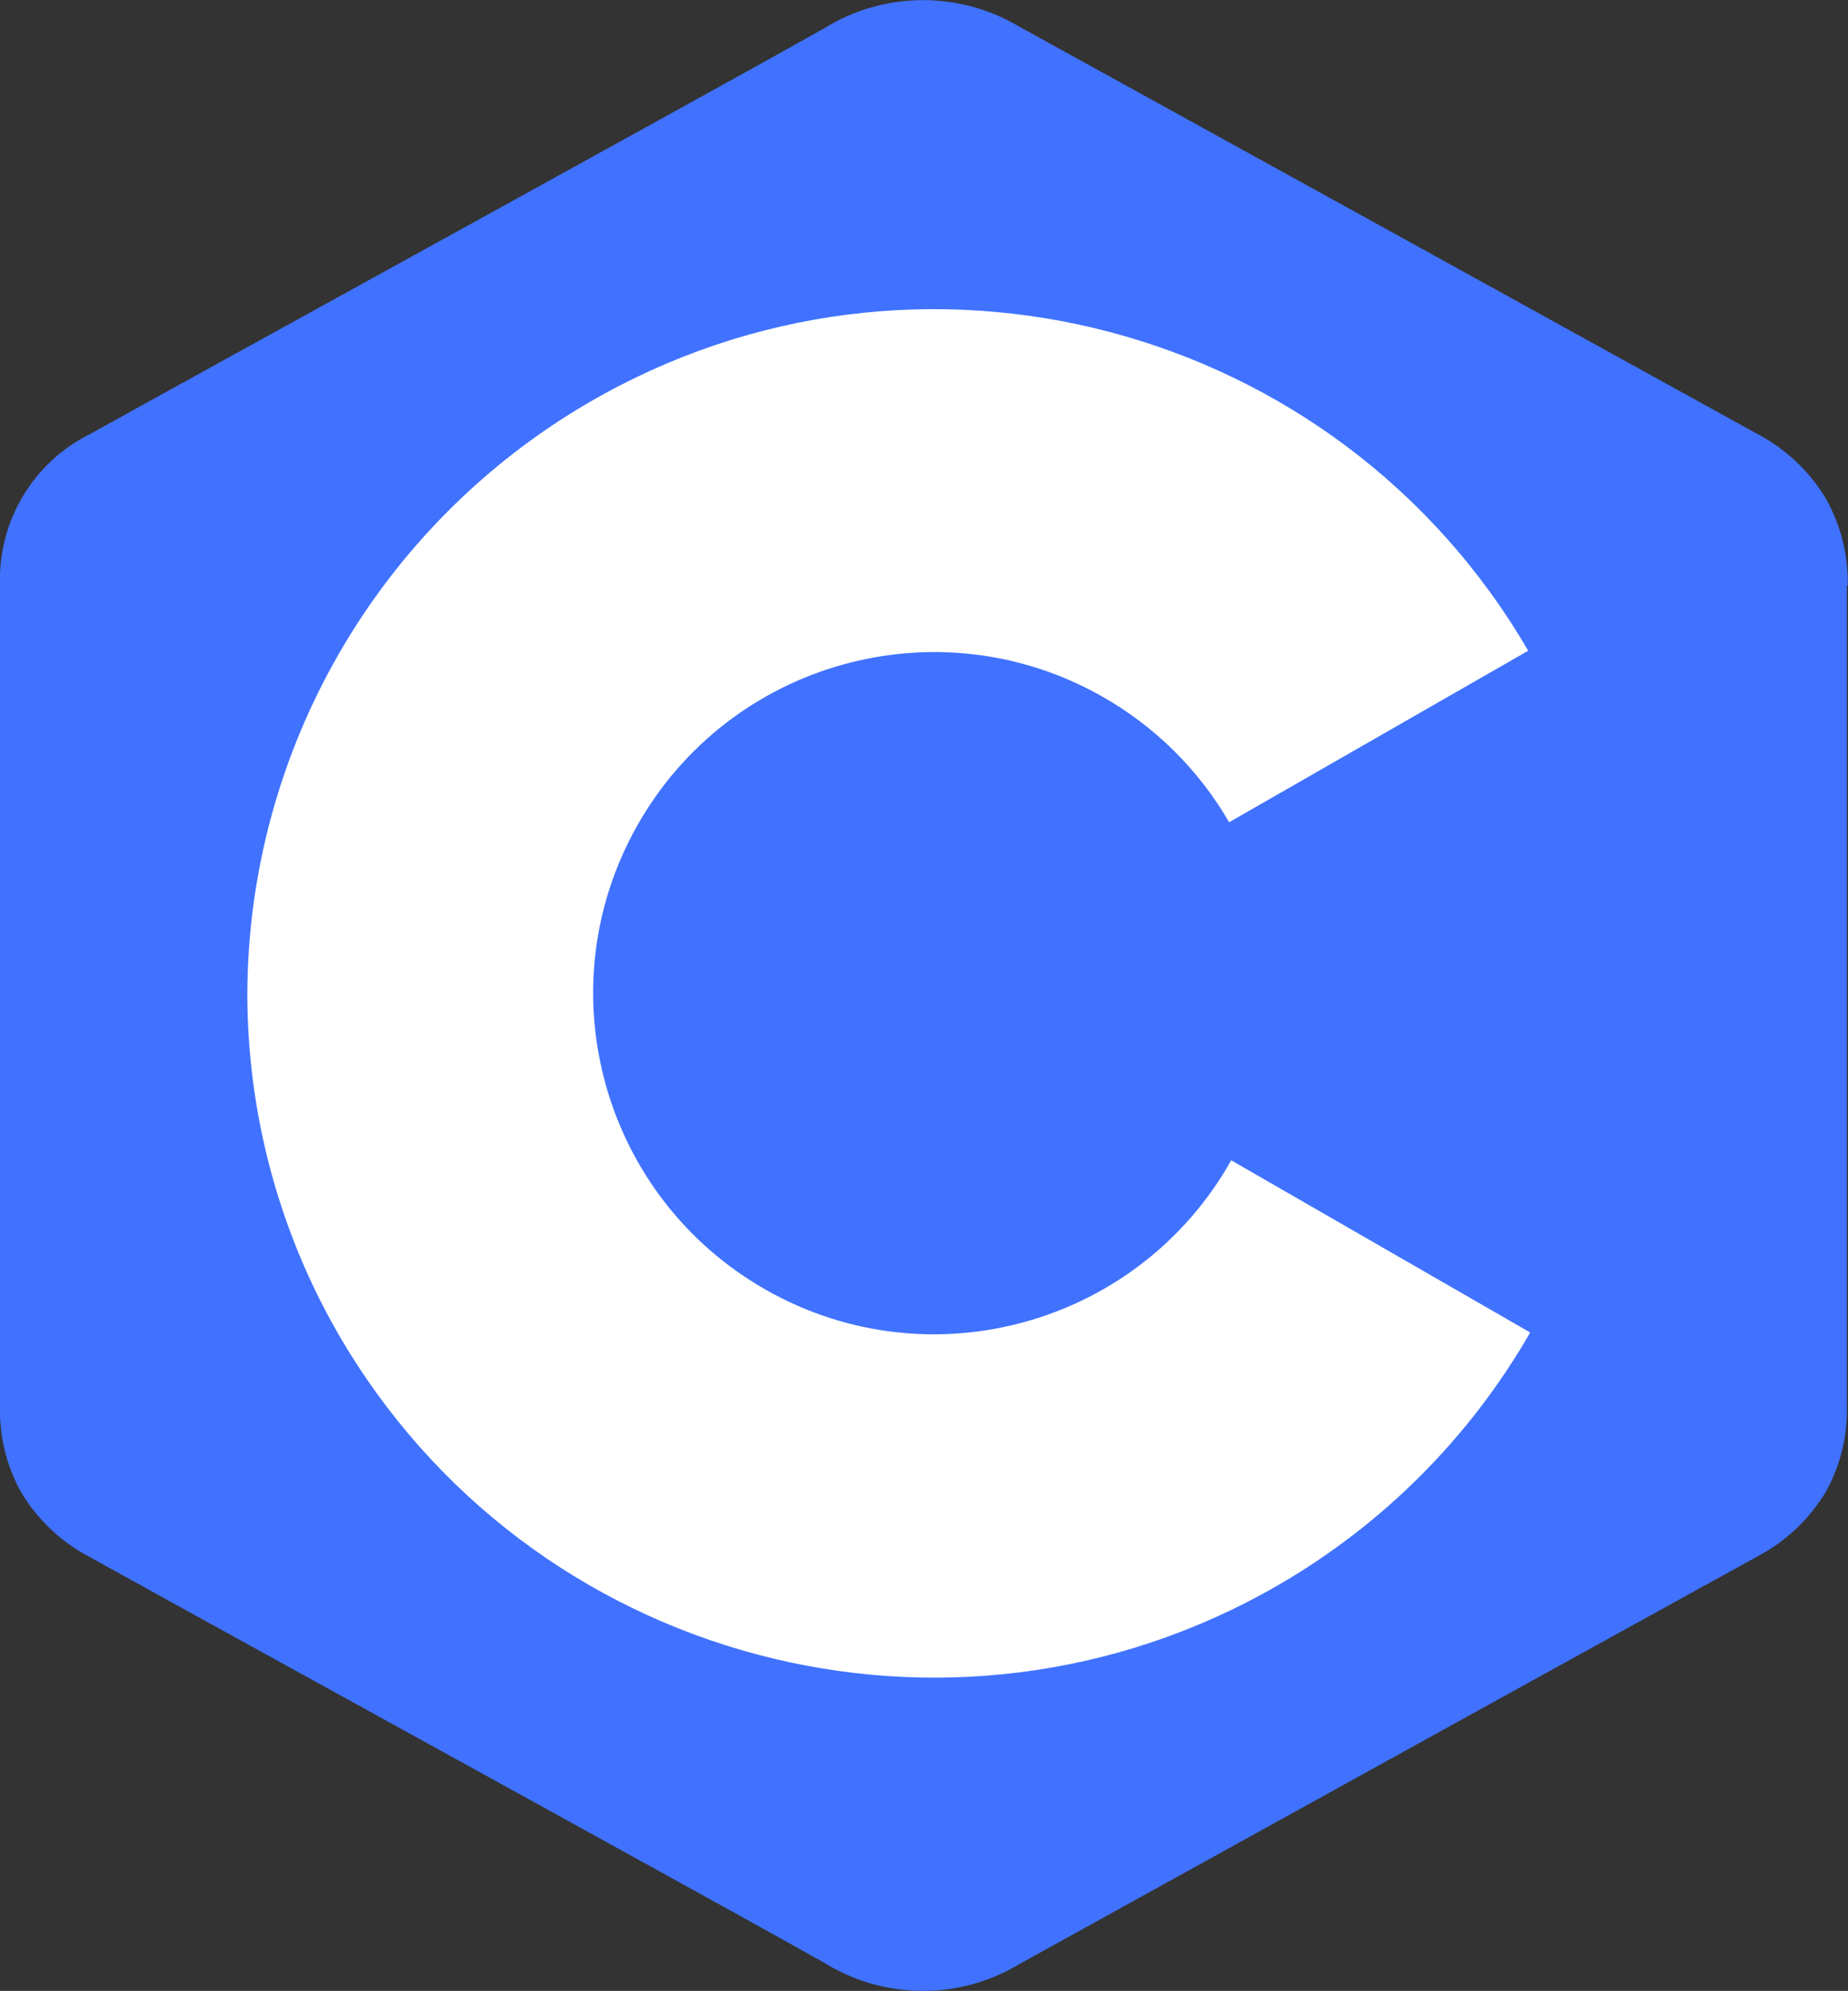
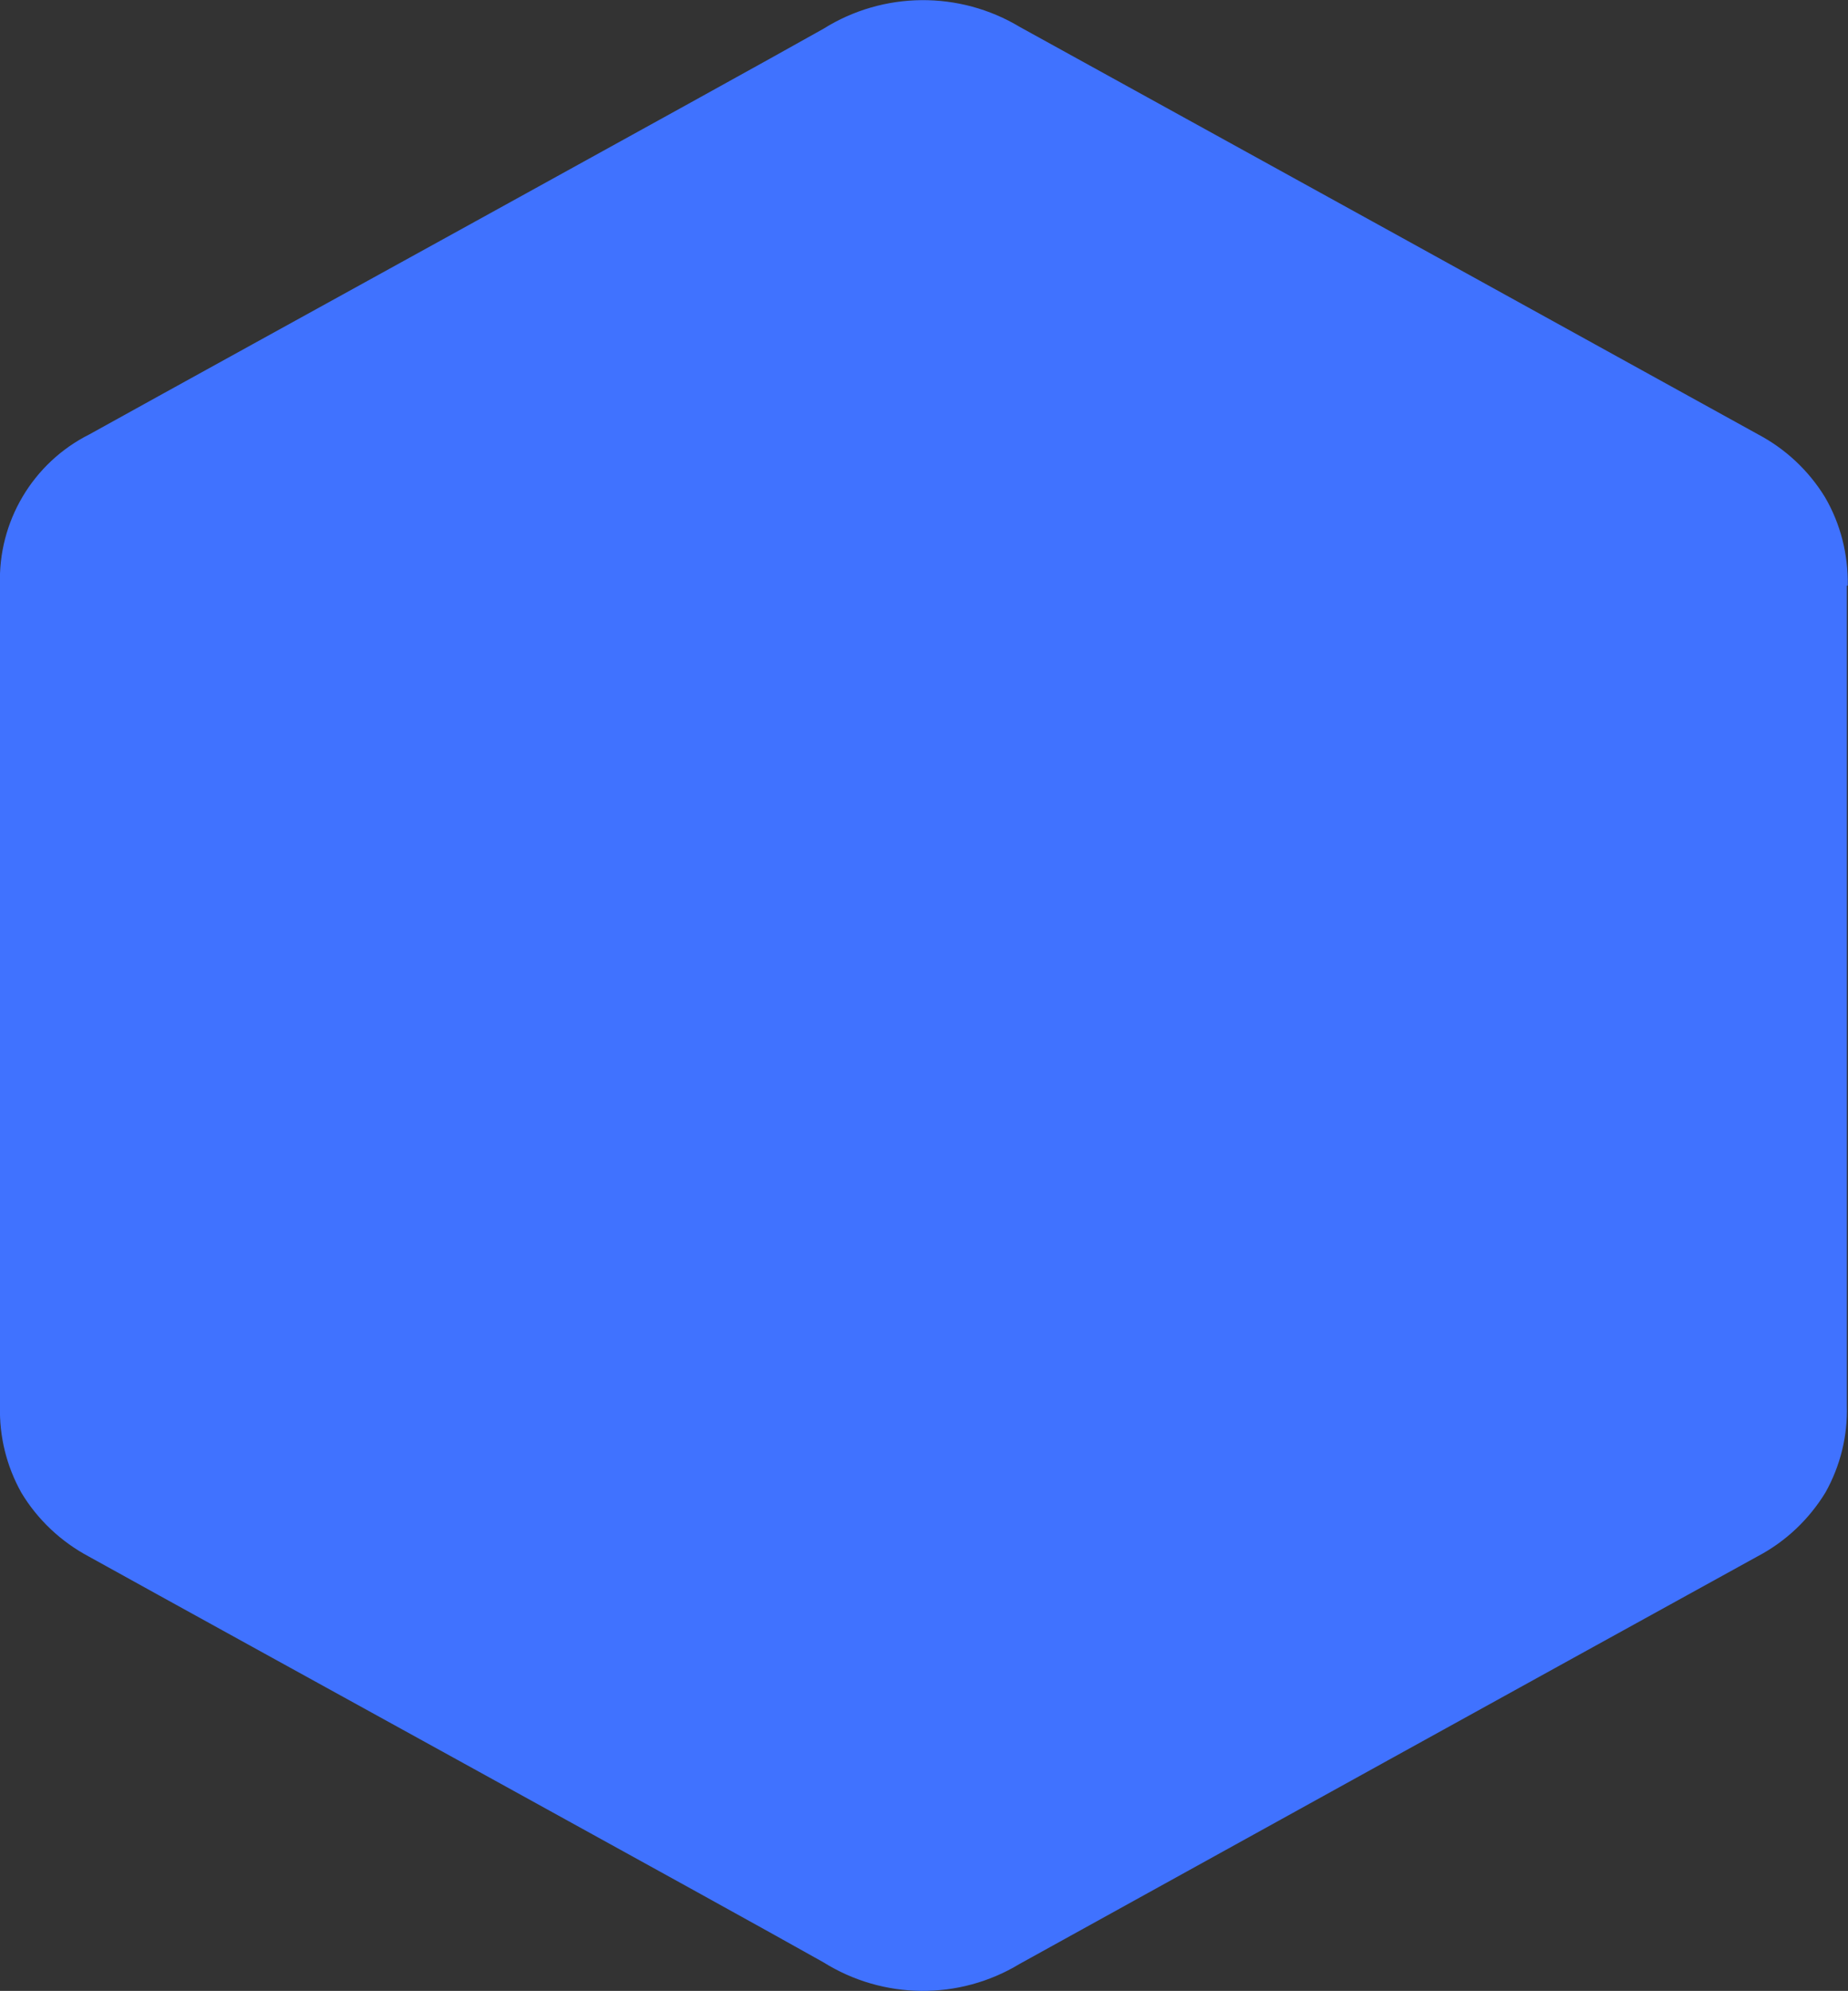
<svg xmlns="http://www.w3.org/2000/svg" id="Layer_1" version="1.1" viewBox="0 0 650.1 700">
  <rect x="0" y="0" width="650.1" height="700" fill="#333333" stroke="none" />
  <defs>
    <style>
      .st0 {
        fill: #fff;
      }

      .st1 {
        fill: #4072ff;
      }
    </style>
  </defs>
  <path class="st1" d="M650,205.9c.2-10.9-2.5-21.7-8-31.1-5.7-9.3-13.8-16.9-23.4-22-86.6-47.8-173.2-95.6-259.8-143.3-21.3-12.8-48-12.6-69.1.6C255.3,29.5,82.9,124.2,31.5,152.7,11.5,162.7-.8,183.5,0,205.8v288.5c-.3,10.7,2.3,21.2,7.5,30.5,5.7,9.5,14,17.3,23.8,22.5,51.4,28.5,223.9,123.2,258.3,142.6,21.1,13.2,47.8,13.5,69.1.6,86.5-47.8,173-95.6,259.6-143.3,9.9-5.2,18.1-13,23.9-22.5,5.2-9.3,7.8-19.8,7.5-30.5V205.9" />
-   <path class="st0" d="M433.1,408c-32.5,57.7-105.6,78.2-163.3,45.7-57.7-32.5-78.2-105.6-45.7-163.3,32.5-57.7,105.6-78.2,163.3-45.7,18.7,10.5,34.2,25.8,45,44.4l105.2-60.3c-67.2-115.4-215.2-154.4-330.6-87.2-73.9,43.1-119.6,122-120,207.6,0,42,11,83.4,32,119.8,66.9,115.7,215,155.2,330.7,88.3,36.8-21.3,67.4-51.9,88.6-88.8l-105.1-60.5" />
</svg>